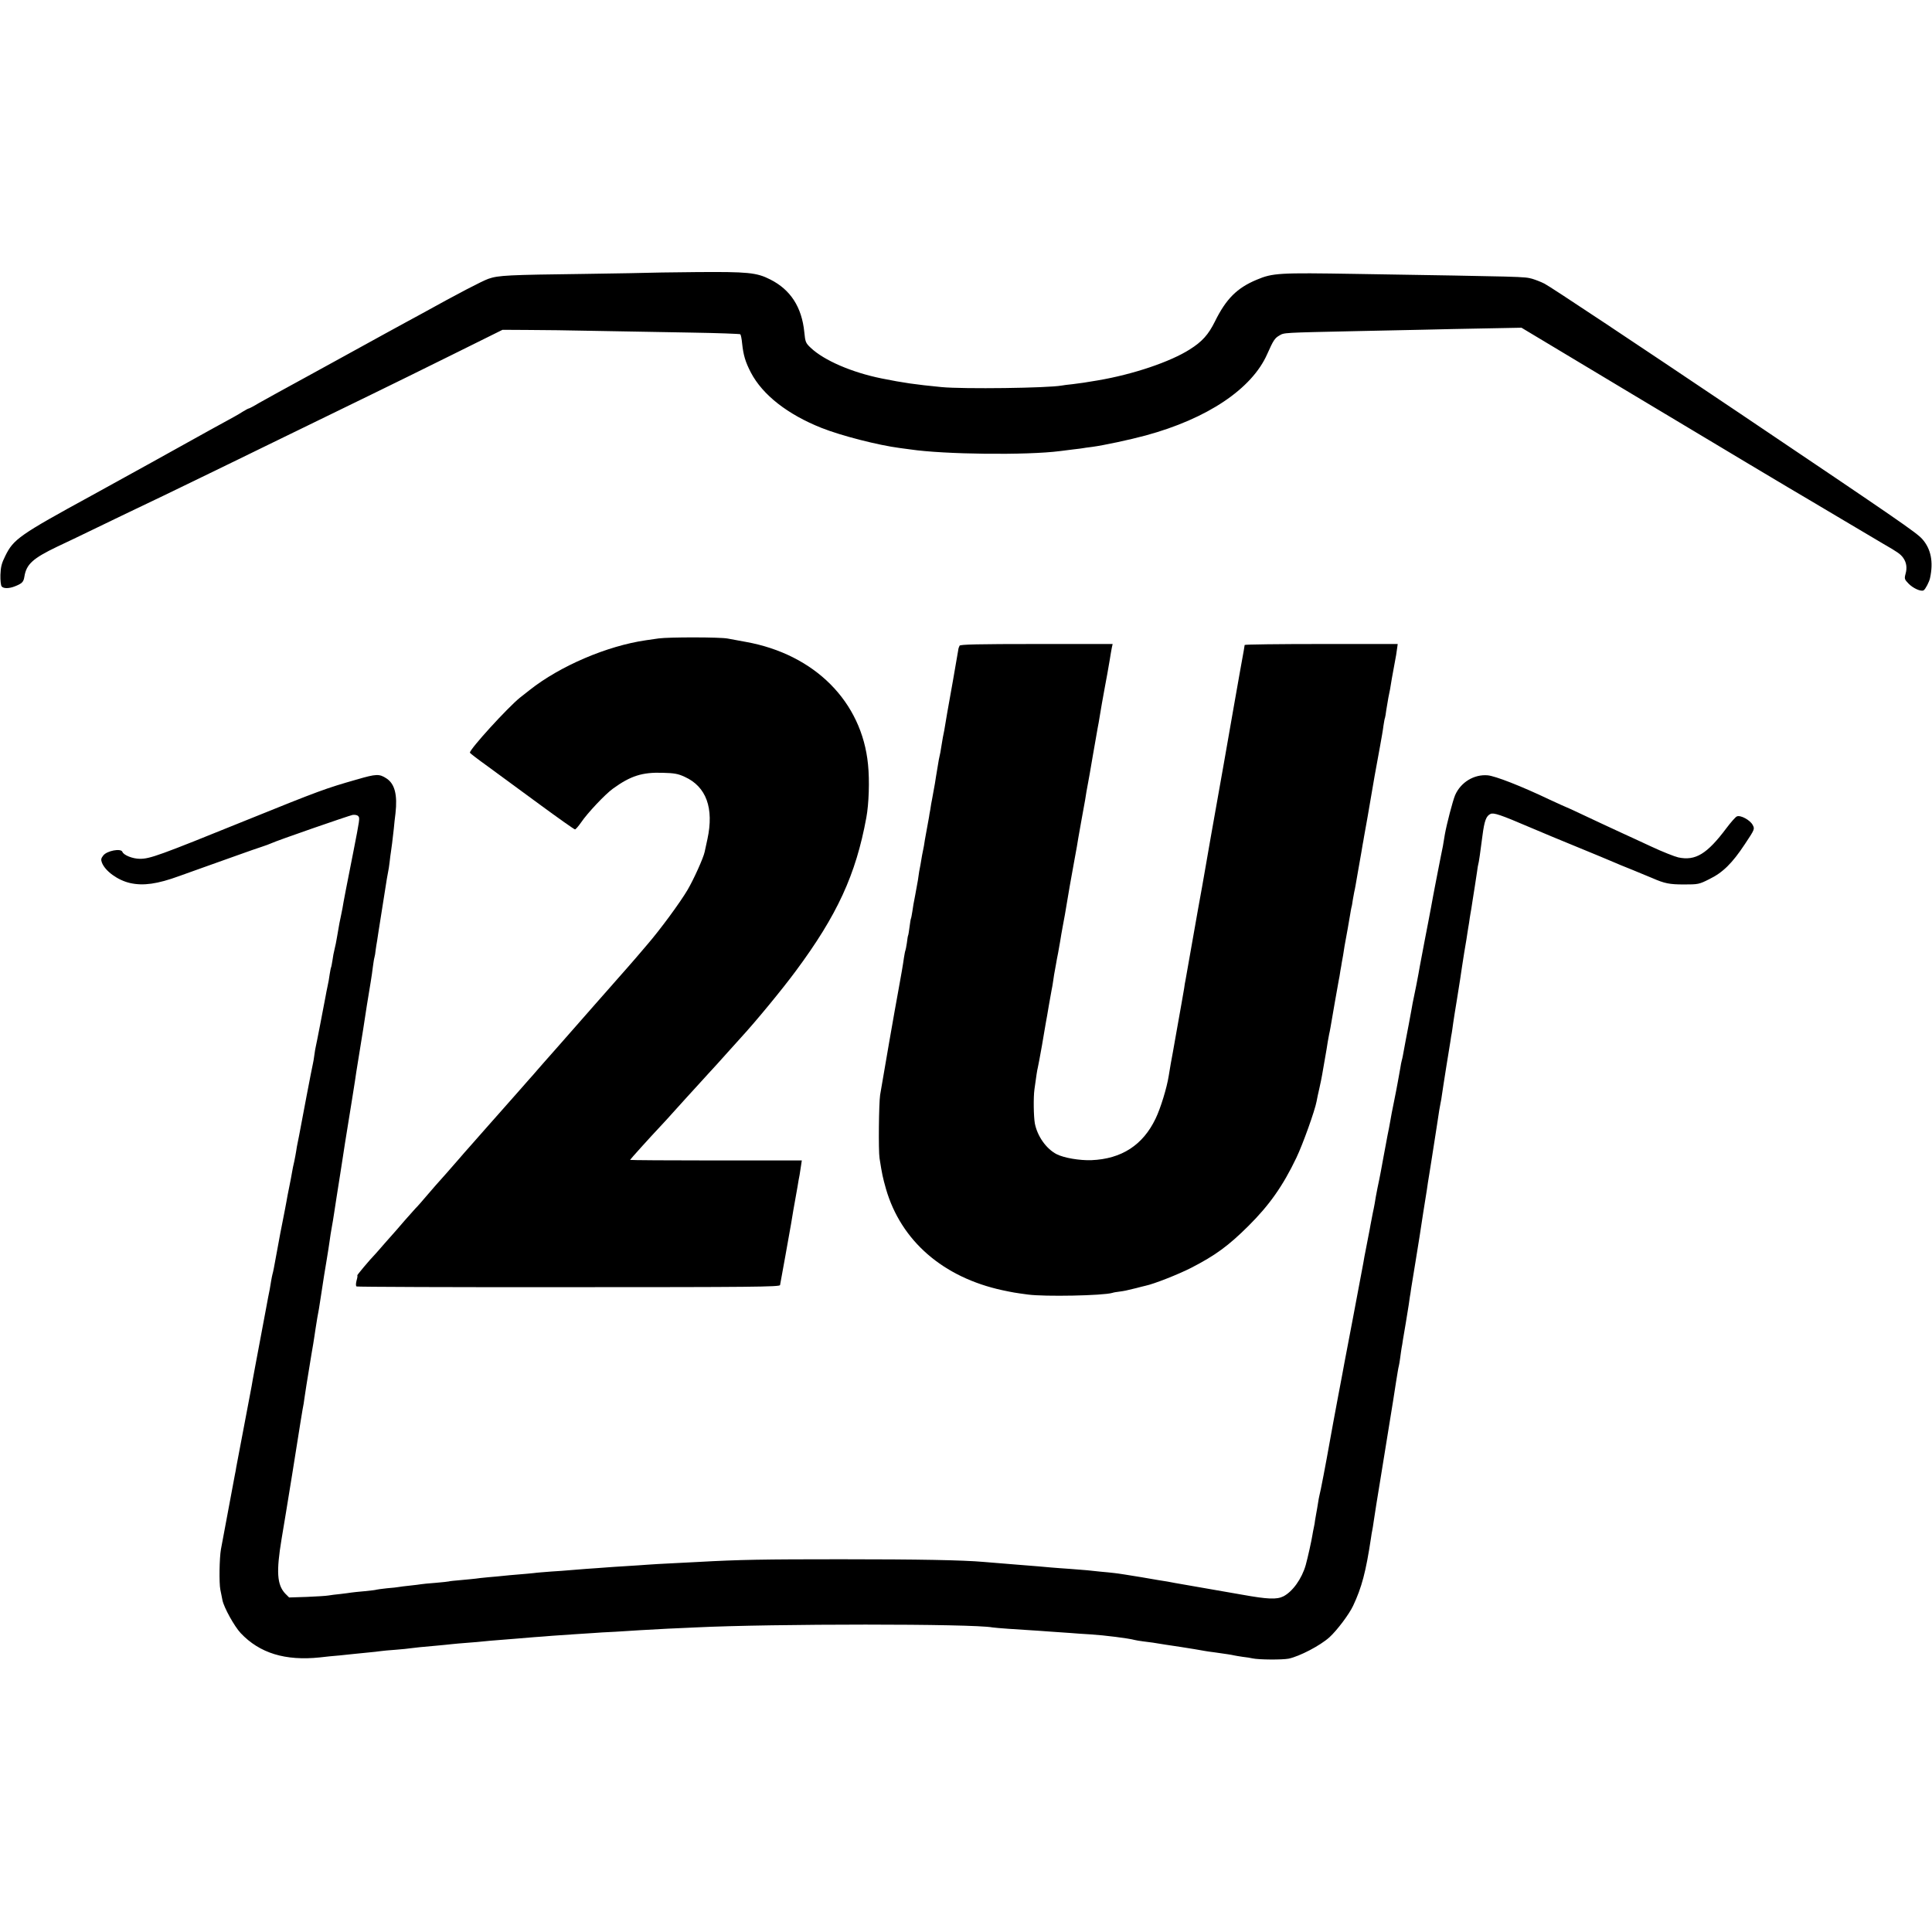
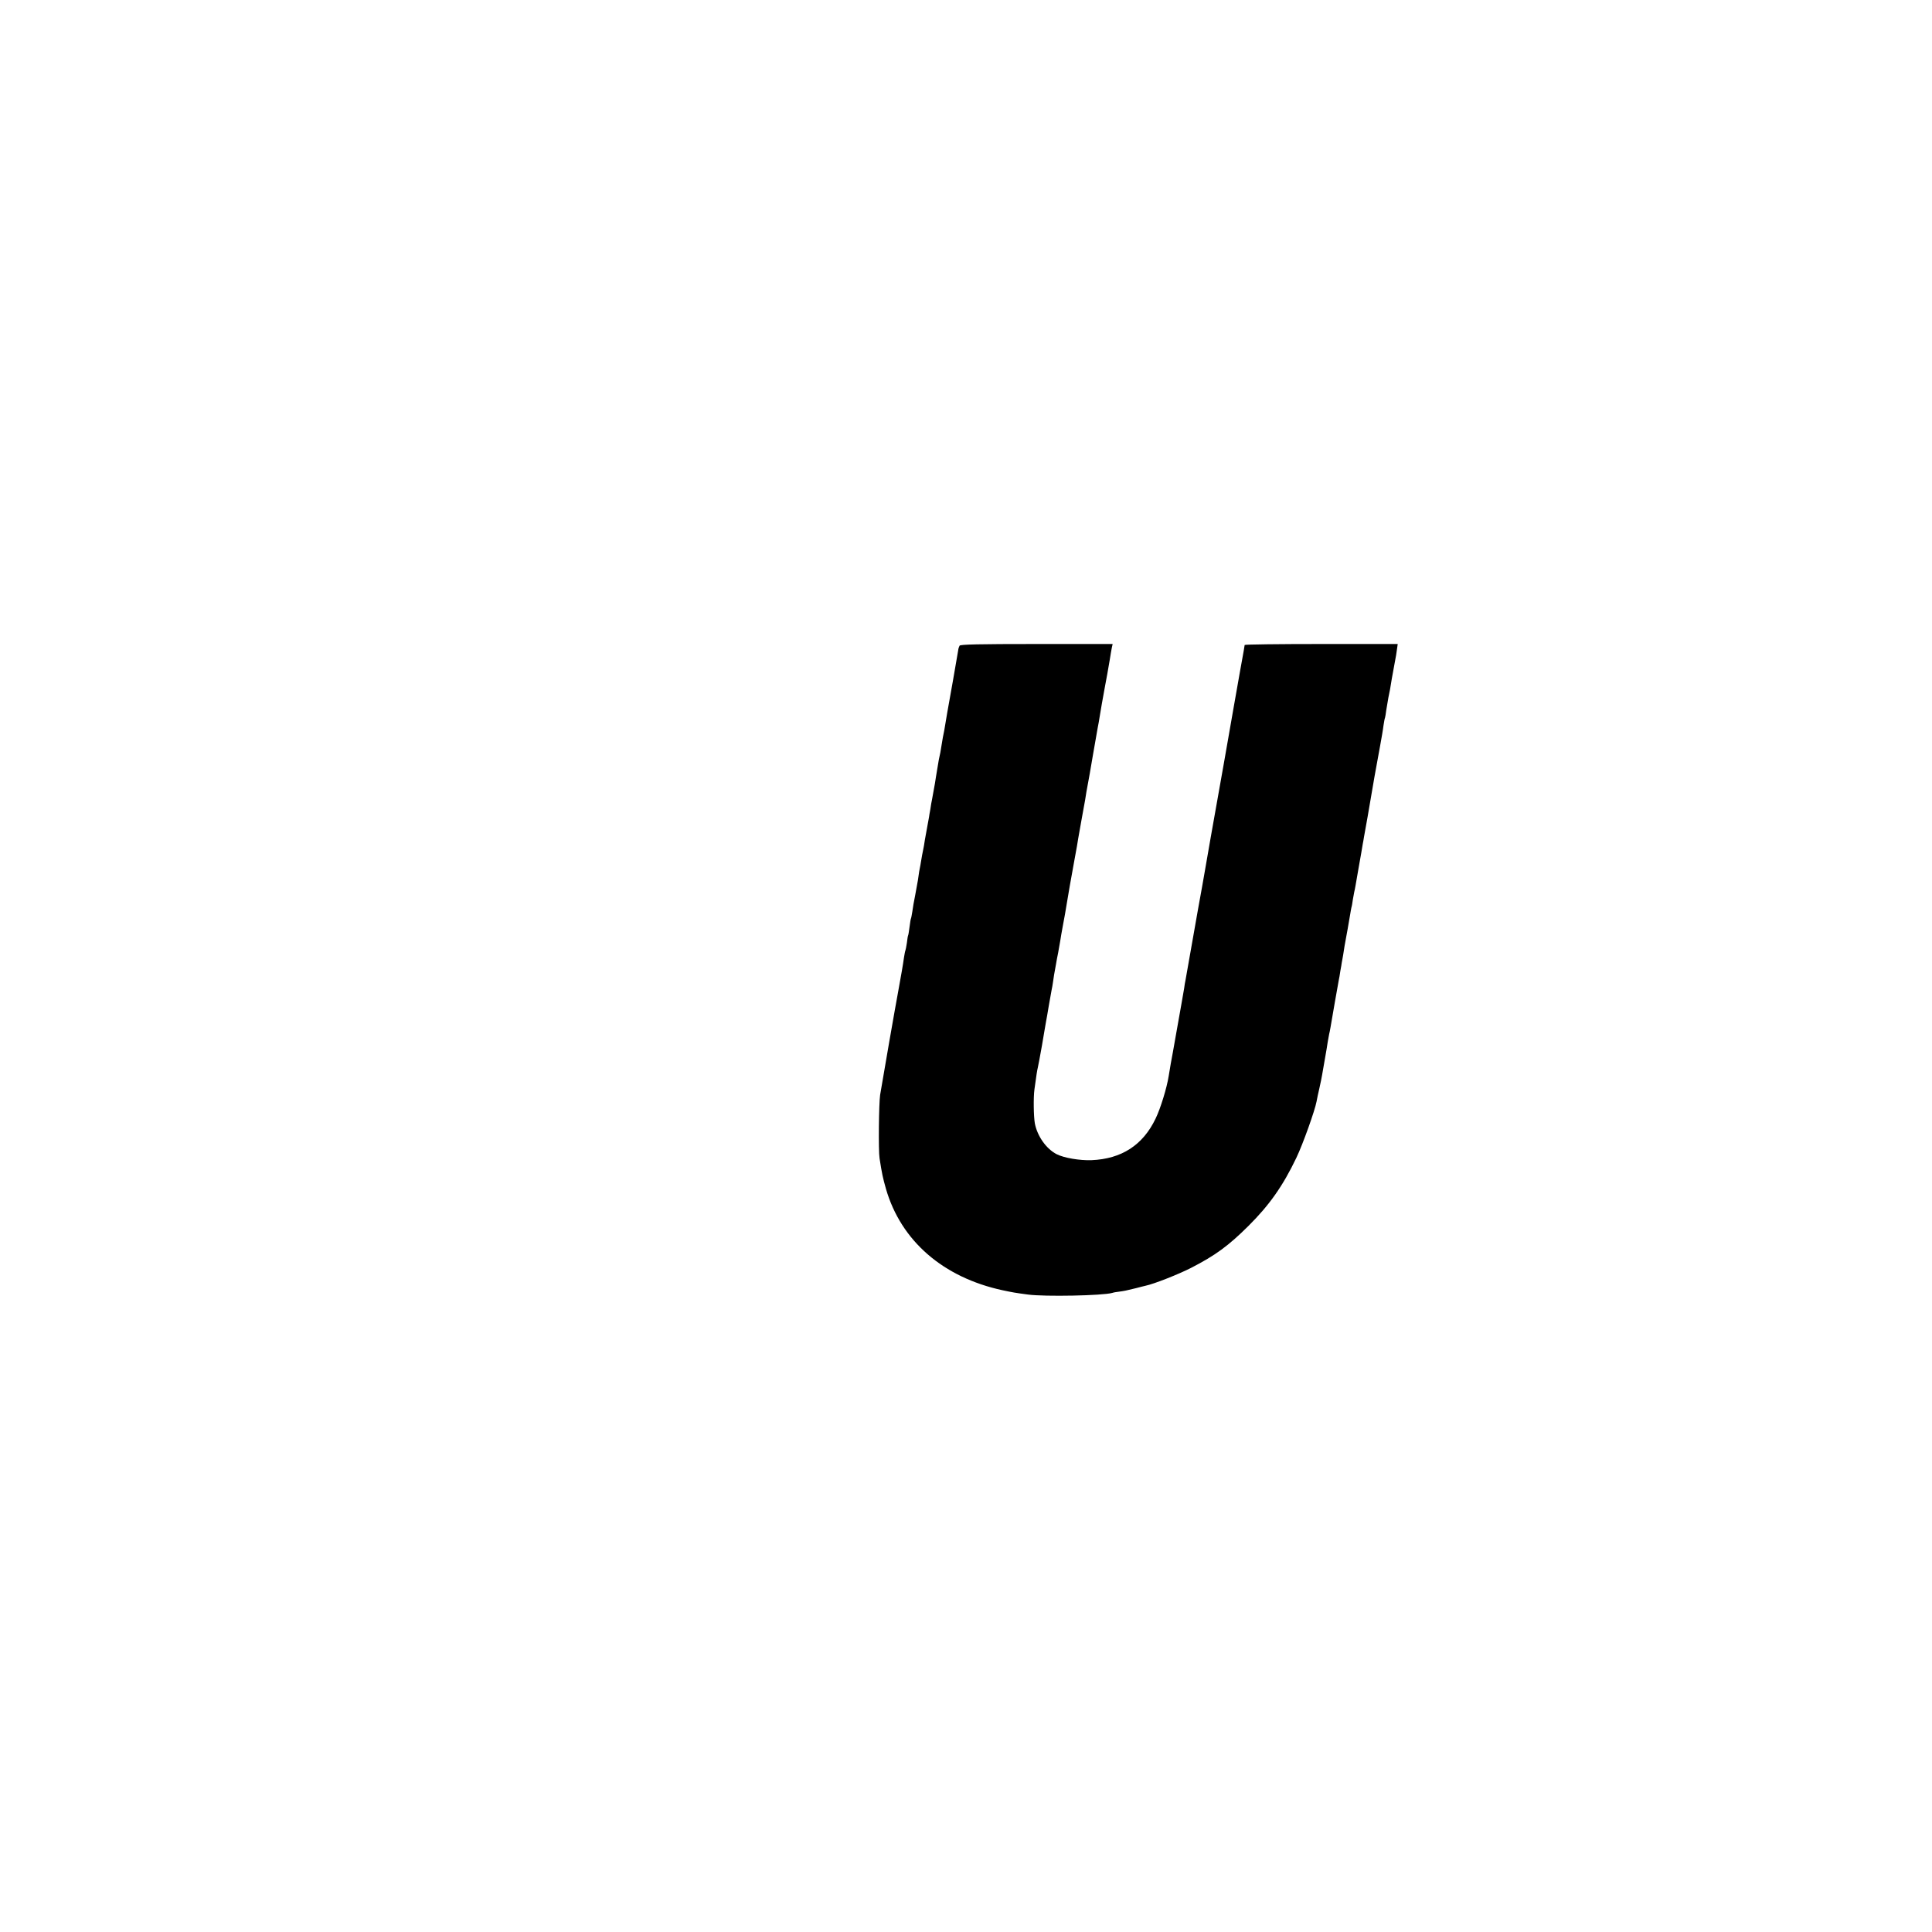
<svg xmlns="http://www.w3.org/2000/svg" version="1.0" width="1386pt" height="1386pt" viewBox="0 0 1386 1386" preserveAspectRatio="xMidYMid meet">
  <g transform="translate(0,1386) scale(0.1,-0.1)" fill="#000000" stroke="none">
-     <path d="M4647 11903 c-1 -1 -205 -4 -452 -8 -550 -7 -619 -10 -691 -35 -47 -17 -209 -101 -489 -256 -22 -12 -137 -74 -255 -139 -118 -65 -235 -129 -260 -143 -25 -14 -70 -38 -100 -55 -30 -16 -118 -65 -195 -107 -77 -42 -171 -94 -210 -115 -38 -21 -100 -55 -137 -76 -36 -22 -69 -39 -72 -39 -4 0 -23 -10 -44 -23 -34 -22 -65 -39 -232 -130 -30 -17 -221 -123 -425 -236 -203 -112 -395 -218 -426 -235 -520 -284 -562 -314 -621 -434 -26 -52 -33 -79 -35 -136 -1 -39 3 -76 9 -83 13 -16 52 -16 93 0 54 21 64 32 70 70 14 89 60 131 235 215 58 27 173 82 255 122 150 73 305 147 510 245 61 29 209 101 330 160 121 59 297 144 390 190 175 85 395 192 780 380 121 59 380 186 575 283 l355 176 175 -1 c96 0 324 -3 505 -7 182 -3 485 -9 675 -12 190 -3 348 -9 351 -12 4 -4 10 -33 13 -66 9 -84 23 -132 63 -209 84 -160 263 -300 507 -397 141 -56 407 -124 561 -144 22 -3 56 -7 75 -10 241 -36 835 -43 1075 -12 17 2 59 8 95 12 36 4 67 8 70 9 3 1 32 5 65 9 82 11 270 51 384 82 442 120 762 334 872 584 44 99 54 114 87 133 36 21 16 20 572 32 168 4 382 8 475 10 94 3 287 6 430 9 l260 5 795 -477 c694 -416 1147 -687 1269 -758 20 -12 133 -79 251 -149 118 -70 244 -145 280 -166 106 -61 122 -73 142 -99 25 -34 31 -73 18 -118 -9 -34 -7 -39 22 -69 33 -34 90 -59 108 -48 13 8 40 60 46 88 25 116 7 209 -56 280 -41 46 -170 135 -1305 899 -766 515 -1363 912 -1405 933 -25 13 -65 28 -88 35 -61 16 -45 15 -1267 35 -549 9 -594 7 -710 -42 -141 -59 -219 -137 -299 -299 -47 -95 -92 -145 -181 -201 -140 -89 -406 -179 -660 -222 -94 -16 -116 -19 -180 -27 -33 -3 -68 -8 -79 -10 -99 -18 -703 -26 -861 -11 -193 19 -270 30 -430 62 -213 43 -413 129 -509 220 -36 34 -39 41 -46 113 -18 179 -99 304 -244 377 -98 50 -161 56 -534 53 -189 -2 -344 -4 -345 -5z" />
-     <path d="M4725 9280 c-27 -4 -68 -10 -90 -13 -279 -40 -618 -185 -835 -357 -24 -19 -56 -44 -70 -55 -88 -71 -362 -371 -359 -395 0 -3 57 -47 127 -97 70 -51 237 -174 372 -273 135 -99 249 -180 255 -180 5 0 25 23 43 49 46 68 173 203 230 244 126 91 209 118 357 113 82 -2 110 -7 157 -29 155 -70 211 -225 163 -447 -9 -41 -18 -83 -20 -92 -9 -43 -78 -196 -122 -271 -52 -89 -199 -289 -291 -395 -32 -37 -69 -80 -82 -96 -14 -16 -41 -47 -61 -70 -43 -48 -403 -458 -498 -566 -36 -41 -70 -80 -76 -86 -5 -6 -35 -39 -65 -74 -30 -35 -59 -68 -65 -74 -5 -6 -28 -32 -50 -57 -22 -25 -70 -79 -106 -120 -36 -41 -106 -119 -154 -174 -48 -55 -102 -116 -119 -135 -17 -19 -49 -55 -70 -80 -51 -59 -145 -166 -171 -194 -11 -12 -42 -48 -70 -81 -27 -32 -55 -64 -62 -71 -7 -6 -47 -52 -90 -100 -42 -49 -81 -94 -87 -100 -6 -6 -33 -37 -61 -69 -27 -32 -57 -65 -65 -74 -38 -39 -132 -151 -127 -151 3 0 1 -16 -5 -36 -6 -24 -6 -39 0 -43 6 -3 691 -6 1523 -5 1309 0 1513 2 1515 15 1 8 18 102 38 209 19 107 38 211 41 230 9 58 24 143 30 175 3 17 10 57 16 90 5 33 12 71 15 85 2 14 7 43 10 65 l6 40 -616 0 c-339 0 -616 2 -616 4 0 3 142 161 227 251 28 30 61 66 73 80 12 14 58 65 103 114 45 50 93 101 105 115 13 14 40 44 60 66 21 22 78 85 127 140 50 55 95 105 100 111 106 115 297 347 393 477 297 400 432 692 507 1102 18 97 24 265 12 381 -44 450 -382 790 -876 879 -47 9 -106 20 -130 24 -53 11 -424 11 -496 1z" />
    <path d="M6884 9228 c-4 -7 -9 -21 -10 -33 -2 -11 -19 -110 -38 -220 -20 -110 -38 -213 -41 -230 -14 -85 -17 -102 -21 -125 -3 -14 -7 -36 -10 -50 -2 -14 -7 -41 -10 -60 -4 -29 -11 -67 -19 -100 -1 -3 -5 -30 -10 -60 -5 -30 -9 -57 -10 -60 0 -3 -4 -26 -8 -51 -8 -46 -13 -74 -21 -116 -3 -11 -8 -43 -12 -70 -5 -26 -9 -50 -9 -53 -1 -3 -5 -27 -10 -55 -5 -27 -10 -52 -10 -55 -1 -3 -5 -27 -10 -55 -4 -27 -9 -59 -12 -70 -2 -11 -6 -29 -8 -40 -8 -51 -17 -99 -21 -118 -2 -12 -6 -39 -9 -62 -4 -22 -13 -71 -20 -110 -8 -38 -17 -90 -20 -115 -4 -24 -8 -47 -10 -50 -2 -3 -6 -30 -10 -60 -4 -30 -8 -57 -10 -60 -2 -3 -6 -27 -9 -54 -4 -27 -9 -52 -11 -56 -2 -3 -6 -26 -10 -50 -5 -39 -22 -138 -40 -235 -21 -111 -112 -634 -131 -750 -9 -59 -13 -401 -4 -455 18 -115 23 -137 46 -219 108 -373 410 -635 836 -727 76 -16 86 -18 183 -31 119 -16 537 -8 605 12 8 3 31 7 50 9 37 5 47 7 120 25 25 7 55 14 67 17 63 13 239 83 329 129 175 90 268 159 410 300 151 150 248 288 344 489 47 98 133 339 145 404 3 18 12 60 20 94 8 35 17 79 20 98 3 19 12 71 20 115 8 44 17 98 20 120 4 22 8 47 10 55 2 8 7 31 10 50 10 61 52 300 59 337 3 11 8 43 12 70 5 26 9 50 9 53 1 3 5 28 10 55 4 28 9 59 11 70 9 46 35 193 40 225 3 19 7 42 9 50 3 8 7 33 10 55 4 22 8 47 10 55 2 8 7 31 10 50 3 19 12 71 20 115 8 44 17 97 21 119 3 21 8 48 10 60 2 11 7 35 9 51 3 17 15 82 26 145 11 63 22 126 24 140 5 34 42 244 65 365 10 55 22 123 25 150 4 28 9 53 11 56 1 3 6 28 9 55 4 27 11 67 15 89 9 40 15 74 25 138 3 17 10 55 15 82 13 67 21 115 24 143 l3 22 -548 0 c-302 0 -549 -3 -550 -7 -1 -11 -6 -39 -34 -193 -13 -74 -27 -151 -30 -170 -3 -19 -10 -57 -15 -85 -10 -54 -12 -66 -35 -200 -9 -49 -24 -139 -35 -200 -35 -194 -89 -499 -95 -535 -3 -19 -12 -71 -20 -115 -8 -44 -17 -96 -20 -115 -5 -30 -36 -206 -50 -280 -2 -14 -23 -128 -45 -255 -22 -126 -42 -241 -45 -255 -3 -14 -8 -41 -10 -60 -3 -19 -12 -71 -20 -115 -8 -44 -26 -145 -40 -225 -14 -80 -30 -170 -36 -200 -5 -30 -12 -71 -15 -90 -13 -83 -58 -231 -94 -305 -91 -190 -244 -289 -460 -298 -84 -3 -197 16 -250 43 -75 39 -138 129 -156 220 -9 51 -11 187 -3 245 14 104 20 140 24 155 2 8 16 80 30 160 13 80 27 156 29 170 3 14 12 66 20 115 9 50 18 100 20 112 3 11 8 43 12 70 3 26 9 57 11 68 2 11 6 34 9 50 3 17 9 53 15 80 5 28 12 66 15 85 3 19 11 69 19 110 8 41 22 118 30 170 18 108 16 96 51 290 15 80 28 154 29 165 2 11 13 72 24 135 27 148 29 158 35 200 3 19 8 46 11 60 3 14 19 104 35 200 17 96 33 186 35 200 3 14 10 52 15 85 11 69 15 88 36 205 17 89 18 97 35 195 5 33 12 72 15 88 l6 27 -546 0 c-415 0 -547 -3 -552 -12z" />
-     <path d="M2560 8268 c-224 -64 -266 -79 -795 -293 -624 -253 -689 -276 -761 -276 -52 0 -117 26 -126 50 -10 27 -111 8 -137 -26 -16 -20 -18 -30 -10 -51 23 -61 114 -127 203 -147 94 -21 195 -7 351 50 50 18 135 48 190 68 55 20 159 57 230 82 72 26 150 53 175 61 25 8 54 19 65 24 44 21 559 199 585 204 18 2 34 -1 41 -10 11 -13 9 -24 -35 -249 -43 -216 -76 -386 -79 -410 -3 -16 -8 -41 -11 -55 -7 -29 -13 -62 -27 -145 -5 -33 -14 -76 -19 -95 -5 -19 -12 -55 -15 -80 -4 -24 -8 -47 -10 -50 -2 -3 -6 -26 -10 -50 -3 -25 -10 -63 -15 -85 -5 -22 -11 -54 -14 -71 -13 -70 -67 -350 -71 -364 -2 -8 -7 -35 -10 -60 -3 -25 -8 -52 -10 -60 -4 -13 -84 -432 -99 -515 -3 -16 -8 -41 -11 -55 -3 -14 -8 -40 -10 -57 -3 -18 -9 -52 -14 -75 -6 -24 -13 -59 -16 -78 -3 -19 -12 -66 -20 -105 -8 -38 -17 -86 -20 -105 -3 -19 -15 -78 -25 -130 -11 -52 -28 -144 -39 -205 -27 -149 -31 -168 -36 -185 -2 -8 -7 -31 -10 -50 -3 -19 -8 -46 -10 -60 -8 -38 -14 -70 -25 -130 -6 -30 -12 -66 -15 -80 -3 -14 -9 -50 -15 -80 -6 -30 -12 -66 -15 -80 -12 -64 -58 -307 -60 -325 -2 -11 -26 -139 -54 -285 -28 -146 -53 -278 -56 -295 -2 -16 -7 -41 -10 -55 -5 -25 -90 -480 -100 -535 -11 -63 -14 -242 -4 -290 6 -27 12 -61 15 -75 11 -53 85 -187 131 -236 136 -144 320 -200 568 -174 39 5 102 11 140 14 39 4 86 9 105 11 19 2 64 6 100 10 36 3 76 8 90 10 14 2 63 7 110 10 47 4 92 8 100 10 17 3 105 12 200 20 36 3 81 8 100 10 19 2 71 7 115 10 44 3 96 8 115 10 19 2 71 7 115 10 44 3 100 8 125 10 25 2 79 7 120 10 41 3 100 7 130 10 30 2 102 7 160 11 58 4 121 8 140 9 19 2 89 6 155 9 66 4 145 9 175 11 30 2 120 7 200 11 80 3 170 8 200 9 552 27 1990 27 2130 0 10 -2 63 -6 117 -10 54 -4 123 -8 153 -10 30 -2 96 -6 145 -10 50 -3 115 -8 145 -10 30 -3 96 -7 145 -10 97 -6 272 -28 315 -40 8 -2 35 -7 60 -10 25 -3 56 -7 70 -9 24 -4 148 -24 200 -31 52 -8 156 -25 175 -29 11 -2 43 -7 70 -10 85 -12 119 -17 135 -21 8 -2 38 -7 65 -11 28 -3 59 -8 70 -11 46 -10 214 -11 260 -2 79 17 225 93 292 153 55 50 142 166 170 226 62 131 92 245 128 484 3 21 7 48 10 60 2 12 7 37 9 56 4 29 33 214 51 320 12 76 84 520 89 550 3 19 13 80 21 135 9 55 17 107 20 115 2 8 7 35 10 60 3 25 8 56 10 70 3 14 7 39 9 55 3 17 12 72 21 124 8 52 18 110 21 130 3 20 6 45 8 56 2 11 7 40 10 65 4 25 18 110 31 190 13 80 26 161 29 180 3 19 15 96 26 170 12 74 23 147 26 163 2 15 6 39 8 55 3 15 14 88 26 162 12 74 23 146 25 160 2 14 8 54 14 90 6 36 13 83 16 105 4 22 8 47 10 55 2 8 7 35 10 60 4 25 17 115 31 200 14 85 27 169 30 185 2 17 6 41 9 55 2 14 7 45 10 70 4 25 15 101 27 170 11 69 21 134 23 145 6 43 20 133 29 190 3 17 10 59 16 95 5 36 12 76 14 90 3 14 7 43 10 65 4 22 8 51 11 65 2 14 7 43 10 65 3 22 10 65 15 95 5 30 12 78 16 105 3 28 8 52 9 55 3 5 16 94 30 205 14 108 27 142 58 156 23 10 70 -5 282 -96 134 -57 198 -83 300 -125 161 -66 269 -111 299 -124 17 -8 78 -33 136 -56 58 -24 123 -51 145 -60 87 -38 122 -45 226 -45 101 0 108 1 181 38 97 47 165 114 256 252 70 105 71 108 56 136 -18 36 -89 74 -114 62 -10 -4 -43 -42 -74 -83 -140 -187 -223 -237 -346 -211 -26 6 -113 40 -192 77 -78 36 -172 80 -208 96 -107 49 -189 88 -298 139 -57 27 -105 49 -107 49 -2 0 -54 24 -117 53 -210 100 -391 170 -446 175 -97 8 -192 -49 -233 -142 -17 -40 -61 -209 -74 -283 -11 -72 -16 -96 -30 -163 -8 -38 -17 -84 -20 -102 -3 -18 -12 -64 -20 -103 -7 -38 -21 -108 -29 -155 -9 -47 -29 -155 -46 -240 -16 -85 -32 -168 -35 -185 -2 -16 -14 -77 -25 -135 -12 -58 -23 -115 -26 -127 -2 -13 -6 -33 -8 -45 -4 -24 -35 -189 -42 -223 -4 -19 -13 -68 -20 -108 -2 -10 -5 -26 -8 -35 -3 -9 -7 -33 -10 -52 -3 -19 -8 -45 -10 -56 -2 -12 -7 -37 -10 -55 -3 -19 -15 -79 -26 -134 -11 -55 -23 -113 -25 -130 -3 -16 -8 -41 -10 -55 -8 -38 -14 -70 -25 -130 -6 -30 -12 -66 -15 -80 -3 -14 -8 -41 -11 -60 -3 -19 -12 -64 -19 -100 -8 -36 -19 -92 -25 -125 -5 -33 -12 -71 -15 -85 -3 -14 -10 -47 -15 -75 -5 -27 -12 -61 -14 -75 -4 -23 -19 -97 -31 -160 -3 -14 -10 -51 -15 -82 -14 -72 -9 -48 -74 -393 -30 -159 -58 -303 -61 -320 -3 -16 -23 -127 -46 -245 -22 -118 -49 -262 -59 -320 -26 -148 -69 -372 -75 -390 -2 -8 -7 -33 -10 -55 -3 -22 -9 -53 -12 -70 -3 -16 -7 -40 -9 -52 -1 -12 -5 -36 -9 -53 -4 -17 -8 -41 -10 -53 -6 -39 -33 -161 -48 -215 -28 -98 -94 -190 -160 -224 -48 -24 -113 -21 -297 12 -63 11 -192 34 -287 50 -94 16 -182 32 -195 34 -13 3 -36 7 -53 10 -16 2 -100 16 -185 31 -85 14 -173 28 -195 30 -22 3 -67 7 -100 10 -33 4 -76 8 -95 10 -19 2 -75 6 -125 10 -49 3 -110 8 -135 10 -41 4 -123 11 -240 20 -41 3 -112 9 -245 20 -146 13 -464 19 -1025 19 -550 0 -729 -3 -1015 -19 -38 -2 -126 -7 -195 -10 -69 -3 -147 -8 -175 -10 -27 -2 -95 -7 -150 -10 -55 -3 -122 -8 -150 -10 -27 -2 -90 -7 -140 -10 -49 -4 -106 -8 -125 -10 -19 -2 -75 -6 -125 -9 -49 -4 -106 -8 -125 -11 -19 -2 -69 -7 -110 -10 -41 -3 -91 -8 -110 -10 -19 -2 -68 -7 -108 -10 -41 -4 -81 -8 -90 -10 -9 -1 -55 -6 -102 -10 -47 -4 -87 -8 -90 -10 -3 -1 -45 -6 -94 -10 -50 -4 -97 -8 -105 -10 -9 -2 -45 -6 -81 -10 -36 -4 -72 -8 -80 -10 -8 -2 -46 -6 -84 -9 -38 -4 -72 -9 -75 -10 -3 -2 -42 -7 -85 -11 -43 -4 -87 -8 -97 -10 -10 -2 -44 -6 -76 -10 -32 -3 -71 -8 -88 -11 -16 -3 -86 -7 -155 -10 l-126 -4 -28 28 c-59 63 -65 157 -26 392 28 163 127 777 136 840 3 19 9 58 14 85 6 28 12 66 14 85 4 29 18 120 51 319 2 13 8 45 12 70 4 25 8 48 8 51 1 3 5 30 9 60 5 30 10 64 12 75 9 45 14 75 29 175 9 58 18 116 20 130 2 14 11 66 19 115 8 50 18 110 21 135 3 25 10 68 15 95 5 28 12 68 15 90 3 22 12 81 20 130 8 50 19 124 26 165 6 41 13 82 14 90 3 16 14 91 20 130 3 20 26 164 50 310 19 119 27 170 31 200 3 19 14 88 25 155 11 66 22 136 25 155 7 52 43 277 54 340 5 30 12 78 15 105 4 28 8 57 11 66 3 9 7 34 9 55 3 20 7 49 10 63 2 14 7 44 10 66 3 22 10 65 15 95 5 30 12 73 15 95 3 22 10 65 15 95 5 30 12 73 15 95 4 22 8 47 10 55 2 8 7 38 10 66 3 28 7 59 9 70 4 22 13 97 21 169 2 28 8 77 12 110 15 133 -5 212 -65 251 -51 33 -72 33 -212 -8z" />
  </g>
</svg>